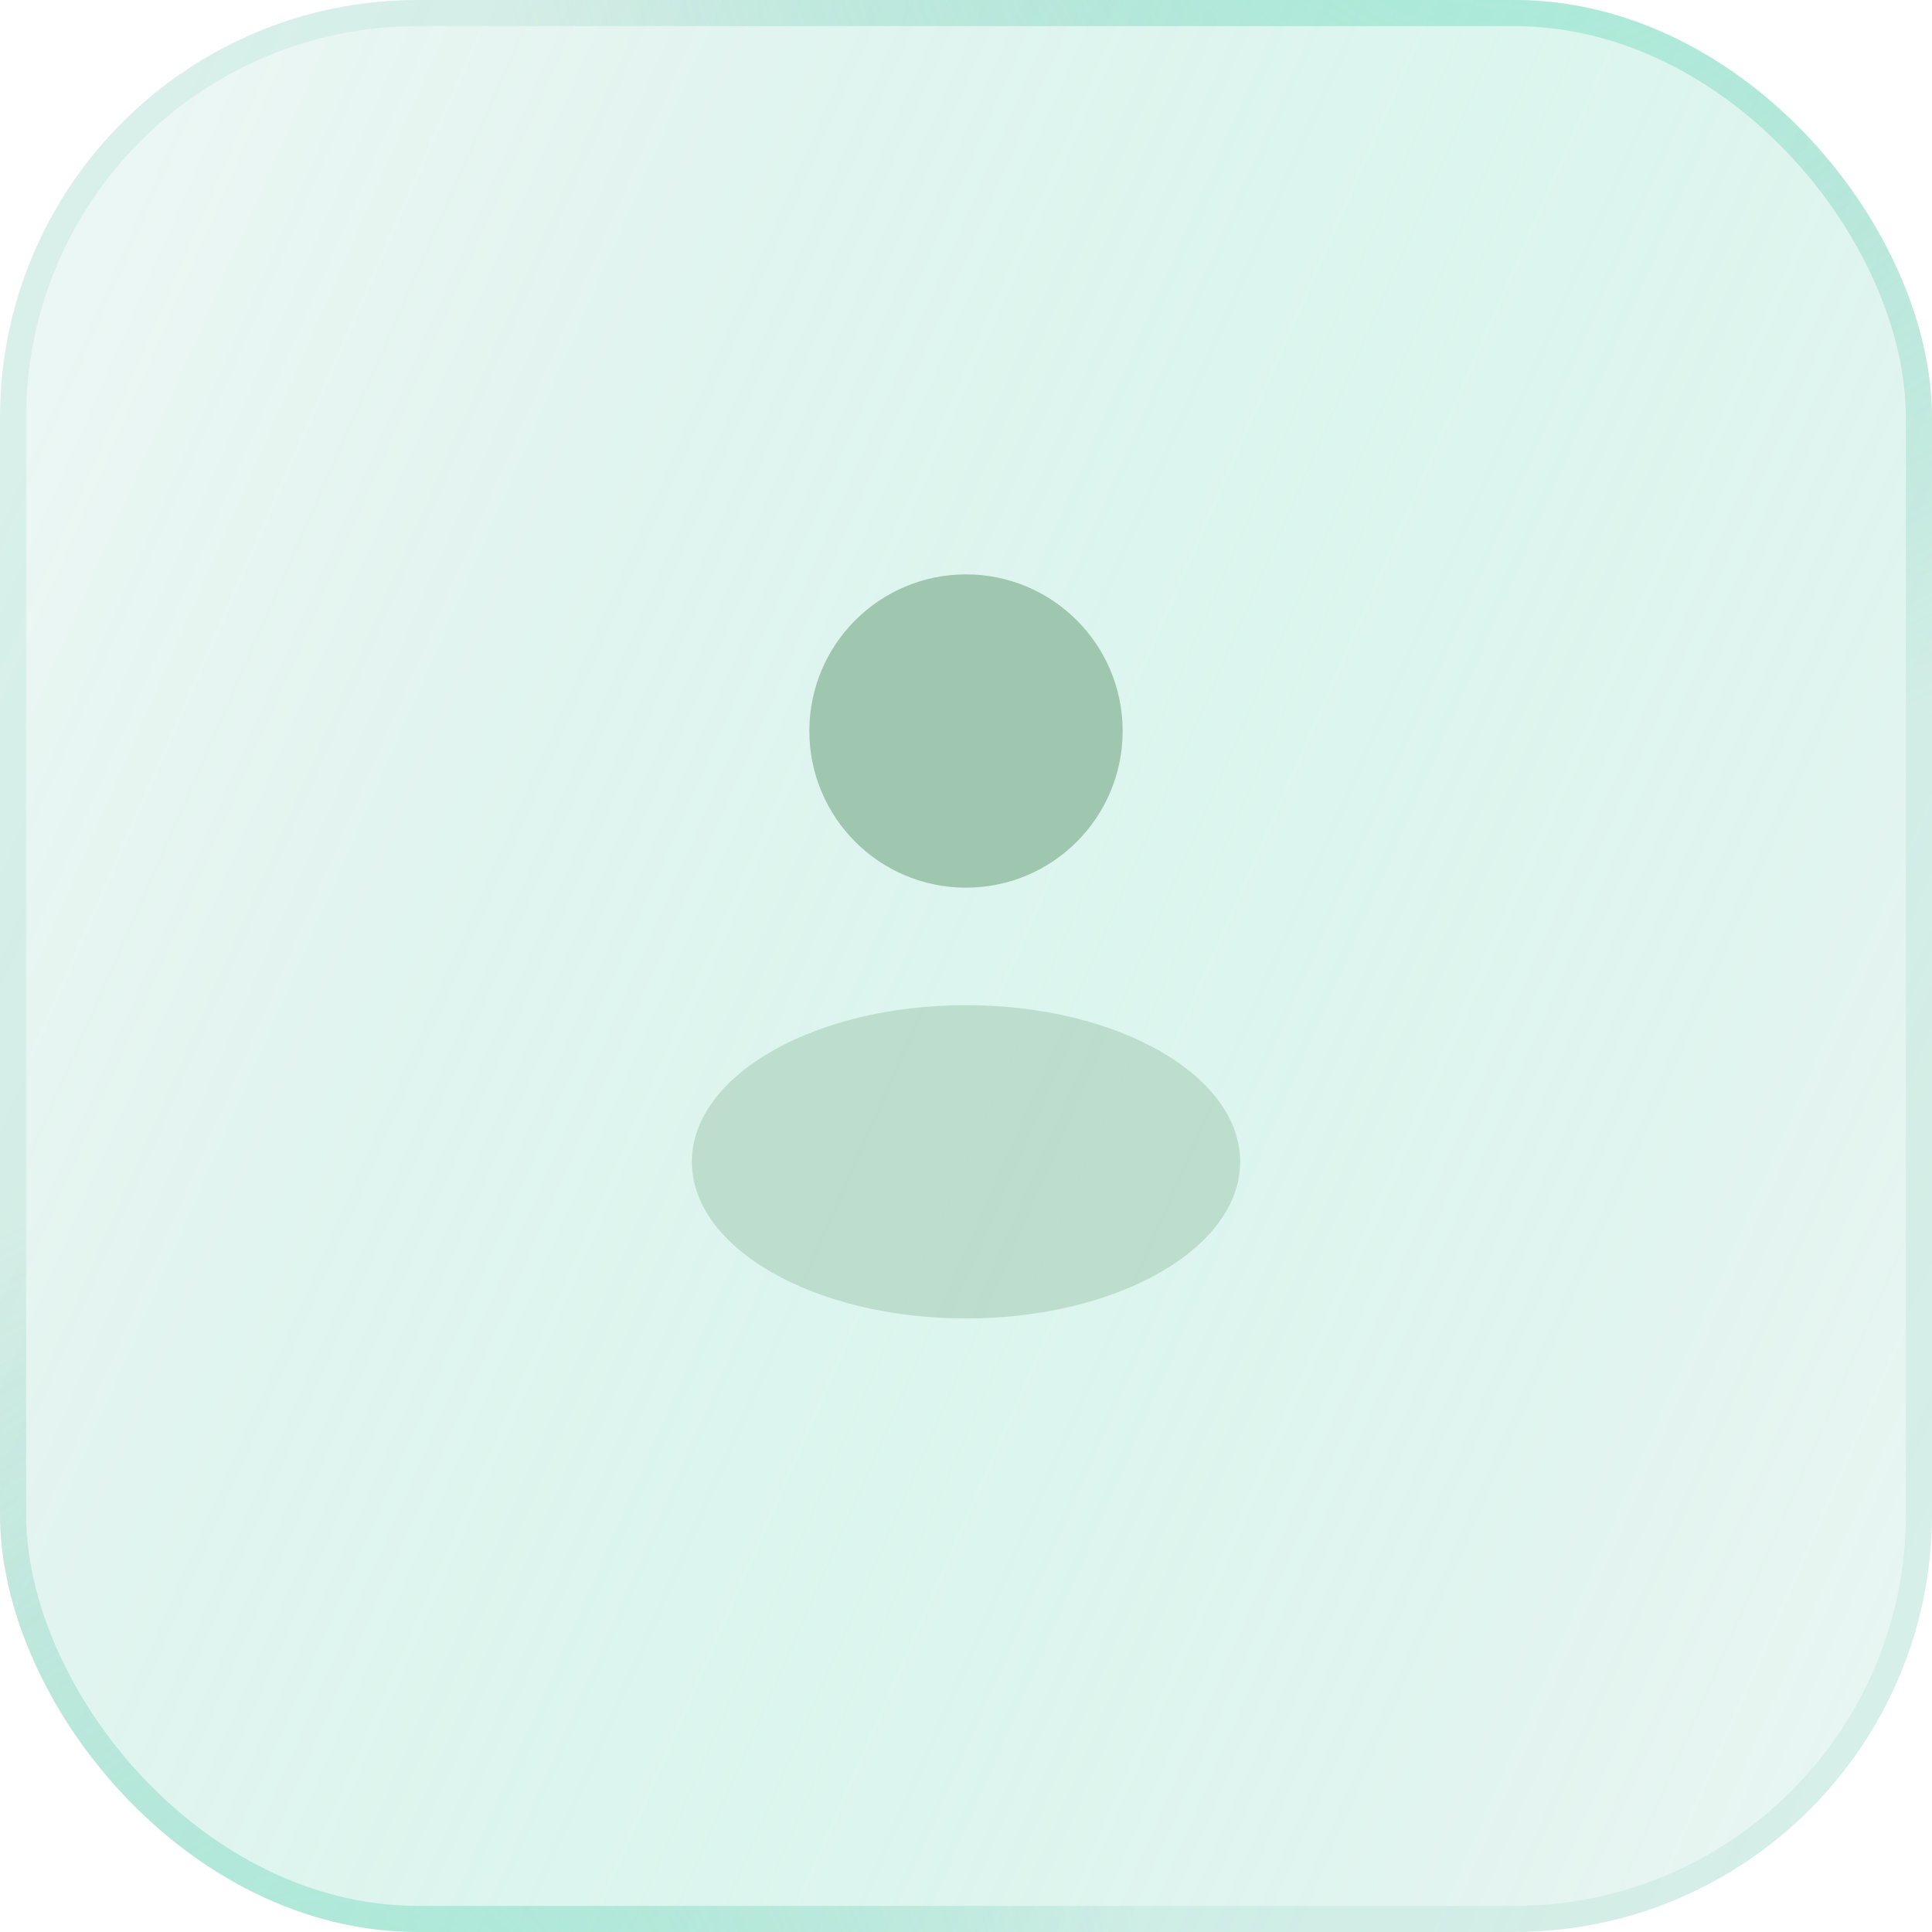
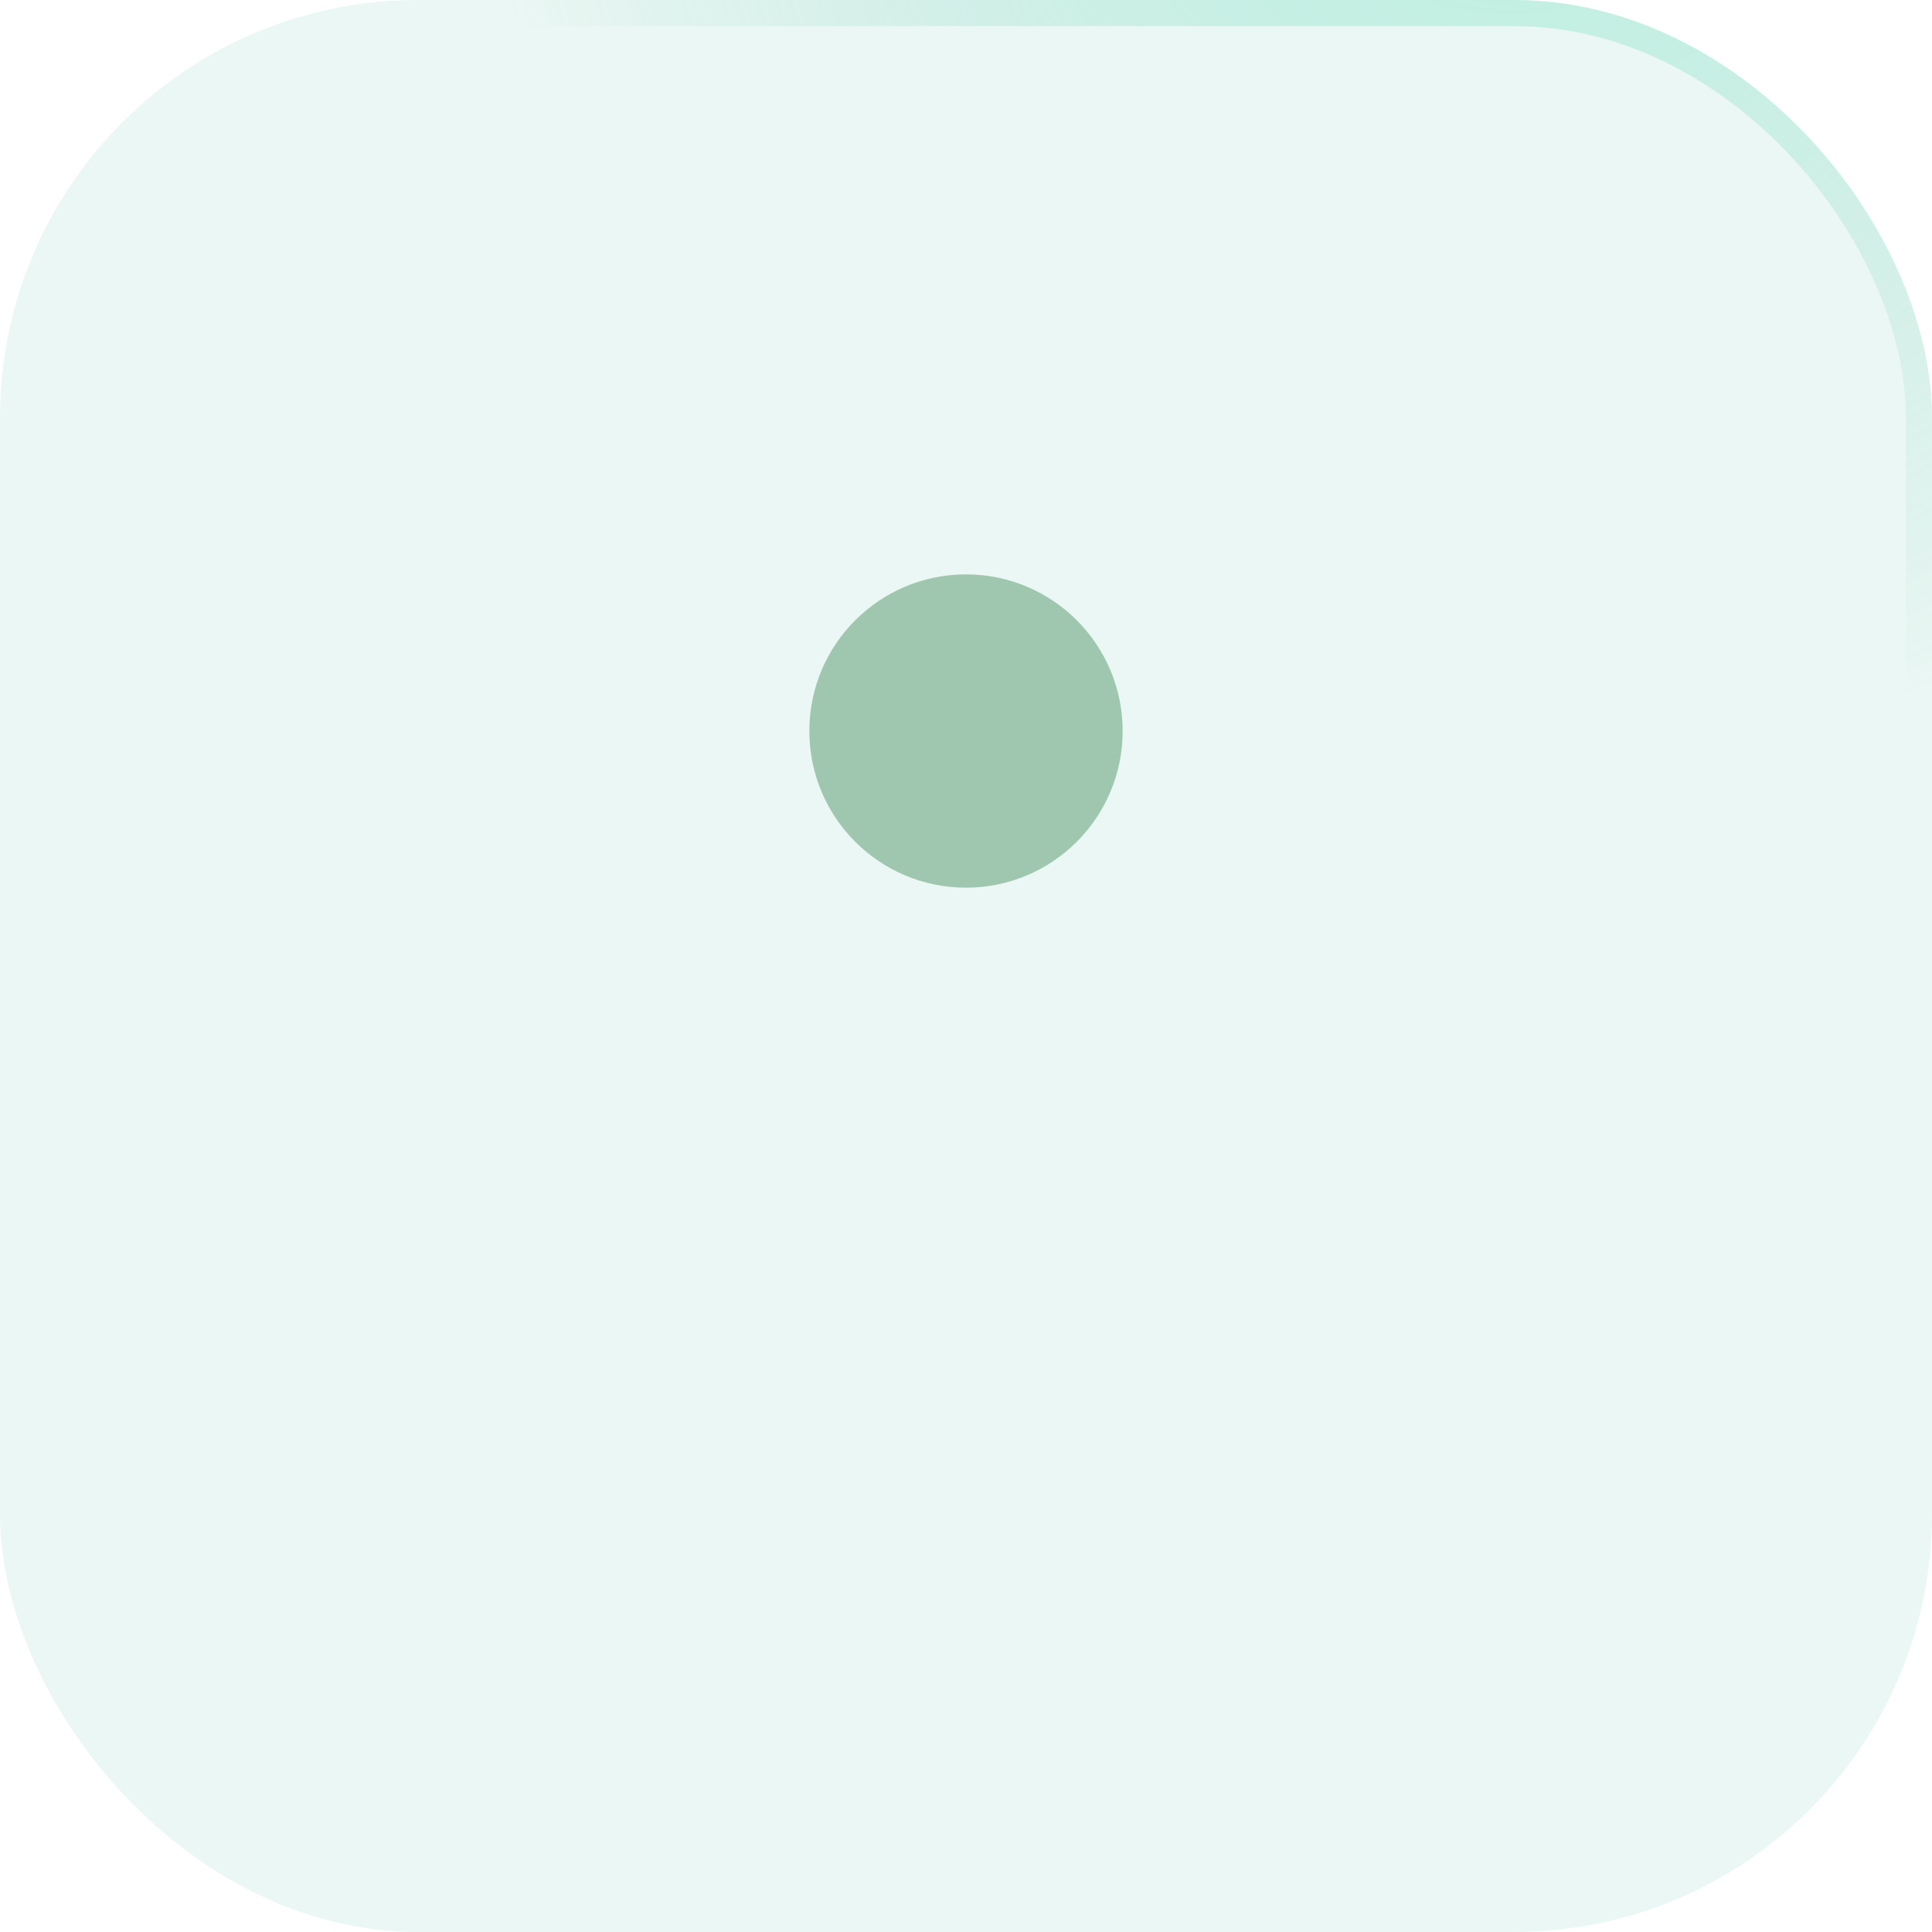
<svg xmlns="http://www.w3.org/2000/svg" width="74" height="74" viewBox="0 0 74 74" fill="none">
  <rect width="74" height="74" rx="16" fill="#35B18E" fill-opacity="0.1" />
-   <rect width="74" height="74" rx="16" fill="url(#paint0_linear_2_750)" fill-opacity="0.2" />
  <circle cx="37" cy="28" r="6" fill="#9FC7AF" />
-   <ellipse opacity="0.5" cx="37" cy="44.5" rx="10.5" ry="6" fill="#9FC7AF" />
-   <rect x="0.5" y="0.5" width="73" height="73" rx="15.5" stroke="#35B18E" stroke-opacity="0.1" />
-   <rect x="0.5" y="0.5" width="73" height="73" rx="15.5" stroke="url(#paint1_radial_2_750)" stroke-opacity="0.4" />
  <rect x="0.5" y="0.5" width="73" height="73" rx="15.5" stroke="url(#paint2_radial_2_750)" stroke-opacity="0.4" />
  <defs>
    <linearGradient id="paint0_linear_2_750" x1="10.027" y1="-4.184" x2="91.24" y2="31.426" gradientUnits="userSpaceOnUse">
      <stop stop-color="#35B18E" stop-opacity="0" />
      <stop offset="0.524" stop-color="#79EDCC" stop-opacity="0.69" />
      <stop offset="1" stop-color="#35B18E" stop-opacity="0" />
    </linearGradient>
    <radialGradient id="paint1_radial_2_750" cx="0" cy="0" r="1" gradientUnits="userSpaceOnUse" gradientTransform="translate(12.085 86.038) rotate(-90) scale(41.705 33.053)">
      <stop stop-color="#79EDCC" />
      <stop offset="1" stop-color="#35B18E" stop-opacity="0" />
    </radialGradient>
    <radialGradient id="paint2_radial_2_750" cx="0" cy="0" r="1" gradientUnits="userSpaceOnUse" gradientTransform="translate(57.952 -9.57) rotate(90) scale(39.764 39.764)">
      <stop stop-color="#79EDCC" />
      <stop offset="1" stop-color="#35B18E" stop-opacity="0" />
    </radialGradient>
  </defs>
</svg>